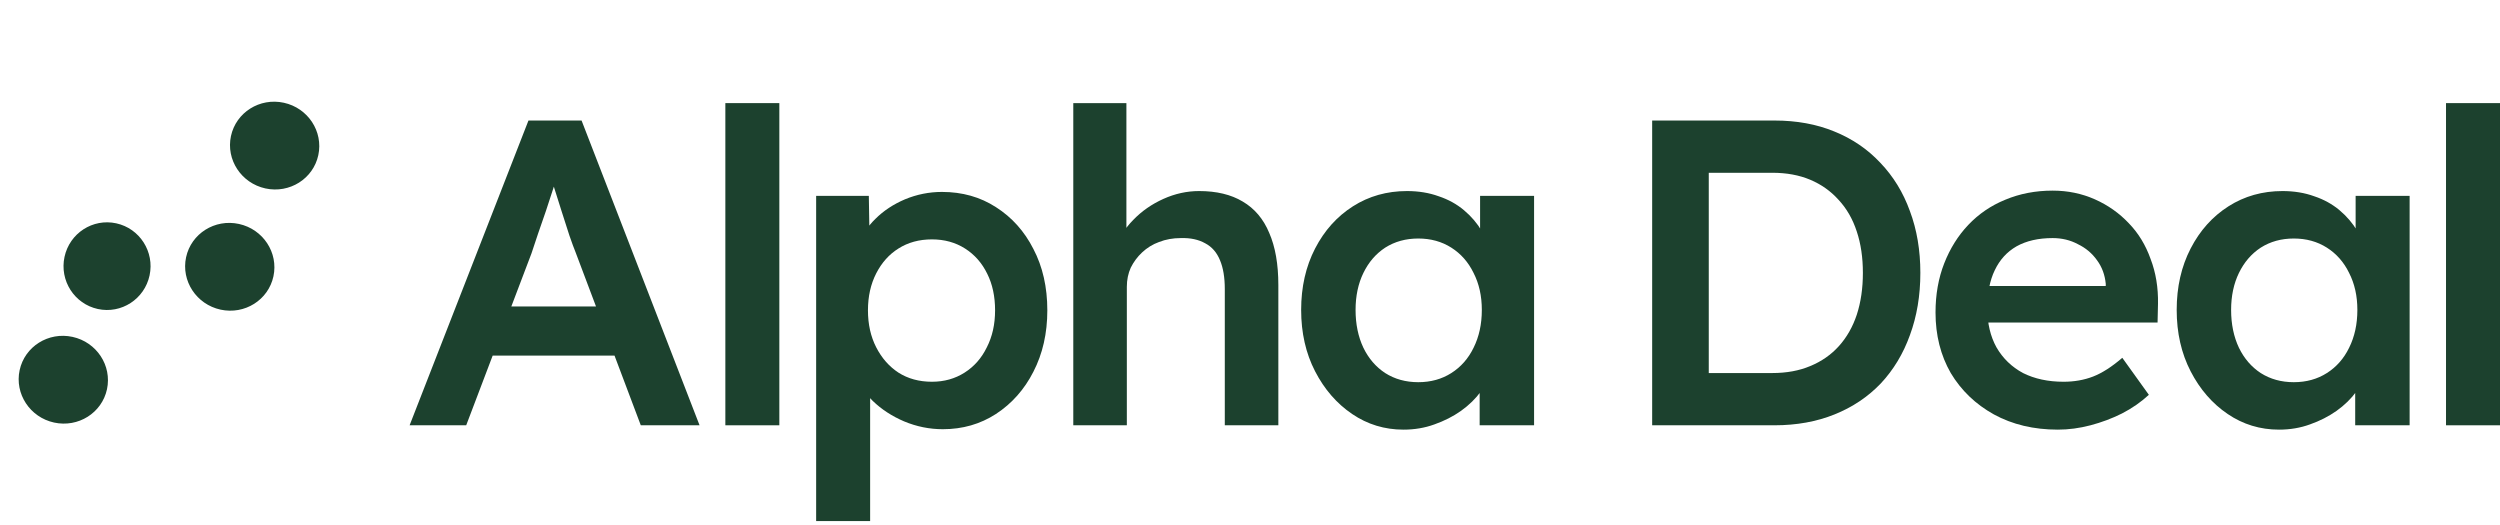
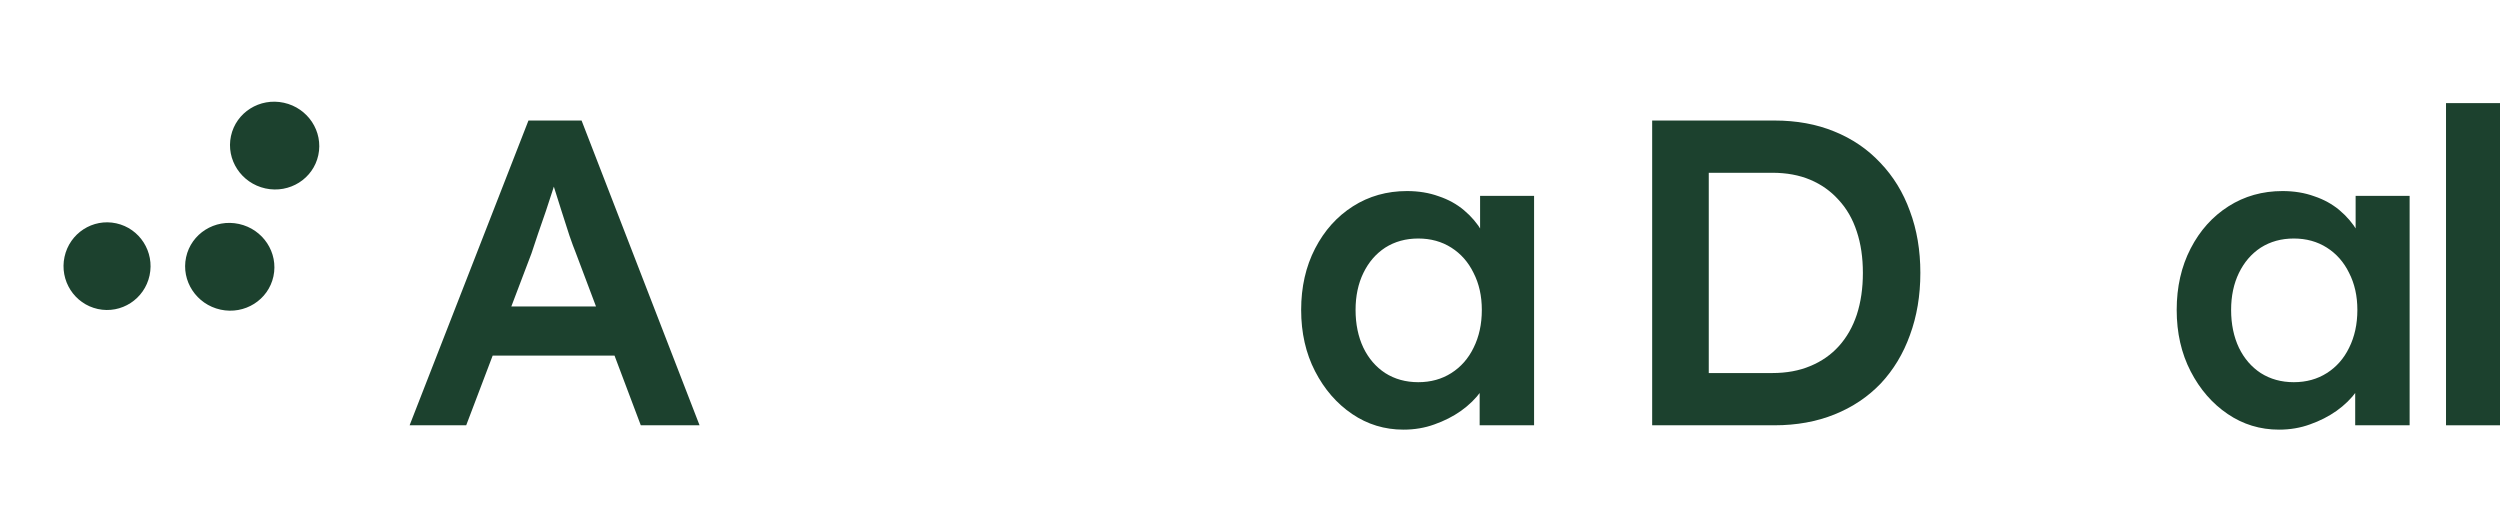
<svg xmlns="http://www.w3.org/2000/svg" width="1047" height="220" viewBox="0 0 1047 220" fill="none">
  <path d="M1024.39 178.111V43.184H1047V178.111H1024.39Z" fill="#1C412E" />
  <path d="M954.447 179.934C946.546 179.934 939.374 177.746 932.932 173.37C926.489 168.994 921.323 163.038 917.433 155.501C913.543 147.965 911.599 139.395 911.599 129.792C911.599 120.189 913.543 111.62 917.433 104.083C921.323 96.547 926.611 90.651 933.296 86.397C939.982 82.142 947.518 80.015 955.906 80.015C960.768 80.015 965.205 80.744 969.216 82.203C973.227 83.54 976.753 85.485 979.792 88.038C982.83 90.591 985.322 93.508 987.267 96.79C989.334 100.072 990.732 103.597 991.461 107.365L986.538 106.089V82.021H1009.15V178.111H986.356V155.137L991.643 154.225C990.792 157.507 989.212 160.728 986.903 163.889C984.715 166.928 981.919 169.663 978.515 172.094C975.233 174.403 971.526 176.288 967.393 177.746C963.382 179.205 959.066 179.934 954.447 179.934ZM960.646 160.06C965.873 160.06 970.493 158.783 974.504 156.231C978.515 153.678 981.615 150.153 983.803 145.655C986.112 141.036 987.267 135.749 987.267 129.792C987.267 123.958 986.112 118.792 983.803 114.294C981.615 109.796 978.515 106.271 974.504 103.719C970.493 101.166 965.873 99.889 960.646 99.889C955.419 99.889 950.8 101.166 946.789 103.719C942.899 106.271 939.86 109.796 937.672 114.294C935.484 118.792 934.39 123.958 934.39 129.792C934.39 135.749 935.484 141.036 937.672 145.655C939.86 150.153 942.899 153.678 946.789 156.231C950.8 158.783 955.419 160.06 960.646 160.06Z" fill="#1C412E" />
-   <path d="M861.833 179.934C851.744 179.934 842.809 177.807 835.029 173.553C827.371 169.298 821.355 163.524 816.979 156.231C812.724 148.816 810.597 140.368 810.597 130.886C810.597 123.35 811.812 116.482 814.243 110.283C816.675 104.083 820.017 98.735 824.272 94.237C828.648 89.618 833.814 86.093 839.77 83.662C845.848 81.109 852.473 79.833 859.645 79.833C865.966 79.833 871.861 81.048 877.331 83.479C882.801 85.911 887.542 89.253 891.553 93.508C895.565 97.641 898.603 102.625 900.67 108.459C902.858 114.172 903.891 120.433 903.77 127.24L903.587 135.08H825.73L821.537 119.764H884.807L881.889 122.864V118.852C881.525 115.084 880.309 111.802 878.243 109.006C876.176 106.089 873.502 103.84 870.22 102.26C867.06 100.558 863.534 99.707 859.645 99.707C853.688 99.707 848.644 100.862 844.511 103.172C840.5 105.481 837.461 108.824 835.394 113.2C833.328 117.454 832.295 122.803 832.295 129.245C832.295 135.445 833.571 140.854 836.124 145.473C838.798 150.092 842.505 153.678 847.246 156.231C852.108 158.662 857.761 159.877 864.203 159.877C868.701 159.877 872.833 159.148 876.602 157.689C880.37 156.231 884.442 153.617 888.818 149.849L899.941 165.348C896.659 168.386 892.89 171 888.636 173.188C884.503 175.254 880.127 176.895 875.508 178.111C870.889 179.326 866.33 179.934 861.833 179.934Z" fill="#1C412E" />
  <path d="M691.927 178.111V50.477H743.163C752.401 50.477 760.728 51.996 768.143 55.035C775.679 58.074 782.122 62.45 787.47 68.163C792.94 73.876 797.073 80.623 799.869 88.403C802.786 96.182 804.245 104.813 804.245 114.294C804.245 123.775 802.786 132.467 799.869 140.368C797.073 148.147 793.001 154.894 787.653 160.607C782.304 166.198 775.862 170.514 768.325 173.553C760.789 176.591 752.401 178.111 743.163 178.111H691.927ZM715.631 159.695L713.807 156.231H742.251C748.208 156.231 753.495 155.258 758.114 153.313C762.855 151.369 766.867 148.573 770.149 144.926C773.431 141.279 775.922 136.903 777.624 131.798C779.326 126.571 780.177 120.736 780.177 114.294C780.177 107.851 779.326 102.078 777.624 96.972C775.922 91.745 773.37 87.308 769.966 83.662C766.684 80.015 762.734 77.219 758.114 75.274C753.495 73.329 748.208 72.357 742.251 72.357H713.26L715.631 69.257V159.695Z" fill="#1C412E" />
  <path d="M587.77 179.934C579.869 179.934 572.697 177.746 566.255 173.37C559.812 168.994 554.646 163.038 550.756 155.501C546.867 147.965 544.922 139.395 544.922 129.792C544.922 120.189 546.867 111.62 550.756 104.083C554.646 96.547 559.934 90.651 566.619 86.397C573.305 82.142 580.841 80.015 589.229 80.015C594.091 80.015 598.528 80.744 602.539 82.203C606.551 83.54 610.076 85.485 613.115 88.038C616.153 90.591 618.645 93.508 620.59 96.79C622.657 100.072 624.055 103.597 624.784 107.365L619.861 106.089V82.021H642.47V178.111H619.679V155.137L624.966 154.225C624.115 157.507 622.535 160.728 620.226 163.889C618.038 166.928 615.242 169.663 611.838 172.094C608.556 174.403 604.849 176.288 600.716 177.746C596.705 179.205 592.389 179.934 587.77 179.934ZM593.969 160.06C599.196 160.06 603.816 158.783 607.827 156.231C611.838 153.678 614.938 150.153 617.126 145.655C619.436 141.036 620.59 135.749 620.59 129.792C620.59 123.958 619.436 118.792 617.126 114.294C614.938 109.796 611.838 106.271 607.827 103.719C603.816 101.166 599.196 99.889 593.969 99.889C588.743 99.889 584.123 101.166 580.112 103.719C576.222 106.271 573.183 109.796 570.995 114.294C568.807 118.792 567.713 123.958 567.713 129.792C567.713 135.749 568.807 141.036 570.995 145.655C573.183 150.153 576.222 153.678 580.112 156.231C584.123 158.783 588.743 160.06 593.969 160.06Z" fill="#1C412E" />
-   <path d="M449.492 178.111V43.184H471.737V101.713L467.544 103.901C468.759 99.525 471.129 95.574 474.655 92.049C478.18 88.403 482.373 85.485 487.236 83.297C492.098 81.109 497.082 80.015 502.187 80.015C509.48 80.015 515.558 81.474 520.421 84.391C525.404 87.308 529.112 91.684 531.543 97.519C534.096 103.354 535.372 110.647 535.372 119.399V178.111H512.945V121.04C512.945 116.178 512.276 112.167 510.939 109.006C509.602 105.724 507.536 103.354 504.74 101.895C501.944 100.315 498.54 99.586 494.529 99.707C491.247 99.707 488.208 100.254 485.412 101.348C482.738 102.321 480.368 103.779 478.301 105.724C476.356 107.548 474.776 109.675 473.561 112.106C472.467 114.537 471.92 117.211 471.92 120.129V178.111H460.797C458.609 178.111 456.543 178.111 454.598 178.111C452.775 178.111 451.073 178.111 449.492 178.111Z" fill="#1C412E" />
-   <path d="M341.801 218.224V82.021H363.864L364.228 103.901L360.399 102.26C361.129 98.492 363.195 94.966 366.599 91.684C370.002 88.281 374.135 85.546 378.998 83.479C383.981 81.413 389.147 80.38 394.496 80.38C403.005 80.38 410.541 82.507 417.105 86.761C423.791 91.016 429.018 96.851 432.786 104.266C436.676 111.68 438.621 120.25 438.621 129.975C438.621 139.578 436.676 148.147 432.786 155.684C429.018 163.099 423.791 168.994 417.105 173.37C410.541 177.625 403.126 179.752 394.861 179.752C389.269 179.752 383.86 178.658 378.633 176.47C373.527 174.282 369.151 171.425 365.505 167.9C361.98 164.375 359.792 160.668 358.941 156.778L364.411 154.225V218.224H341.801ZM390.302 159.877C395.408 159.877 399.966 158.601 403.977 156.048C407.989 153.496 411.088 149.971 413.276 145.473C415.586 140.975 416.741 135.809 416.741 129.975C416.741 124.14 415.647 119.035 413.459 114.659C411.271 110.161 408.171 106.636 404.16 104.083C400.148 101.531 395.529 100.254 390.302 100.254C384.954 100.254 380.274 101.531 376.262 104.083C372.373 106.514 369.273 109.979 366.963 114.476C364.654 118.974 363.499 124.14 363.499 129.975C363.499 135.809 364.654 140.975 366.963 145.473C369.273 149.971 372.373 153.496 376.262 156.048C380.274 158.601 384.954 159.877 390.302 159.877Z" fill="#1C412E" />
-   <path d="M303.779 178.111V43.184H326.388V178.111H303.779Z" fill="#1C412E" />
  <path d="M171.542 178.111L221.32 50.477H243.565L292.977 178.111H268.362L241.012 105.542C240.404 104.083 239.553 101.774 238.459 98.613C237.487 95.453 236.393 92.049 235.177 88.403C233.962 84.634 232.868 81.17 231.895 78.009C230.923 74.727 230.193 72.357 229.707 70.898L234.265 70.716C233.536 73.147 232.685 75.882 231.713 78.921C230.74 81.96 229.707 85.121 228.613 88.403C227.519 91.684 226.425 94.845 225.331 97.884C224.359 100.923 223.447 103.658 222.596 106.089L195.246 178.111H171.542ZM194.152 148.937L202.357 128.334H260.522L269.274 148.937H194.152Z" fill="#1C412E" />
  <path d="M111.155 78.914C101.052 76.706 94.593 66.884 96.727 56.976C98.861 47.068 108.781 40.826 118.883 43.034C128.985 45.242 135.444 55.063 133.31 64.971C131.176 74.879 121.257 81.122 111.155 78.914Z" fill="#1C412E" />
-   <path d="M30.378 141.086C40.48 143.294 46.939 153.116 44.805 163.024C42.671 172.932 32.752 179.174 22.649 176.966C12.547 174.759 6.088 164.937 8.222 155.029C10.356 145.121 20.276 138.878 30.378 141.086Z" fill="#1C412E" />
  <path d="M48.693 93.528C58.529 95.678 64.772 105.452 62.638 115.361C60.504 125.269 50.801 131.558 40.965 129.408C31.128 127.259 24.885 117.484 27.019 107.576C29.153 97.668 38.857 91.378 48.693 93.528Z" fill="#1C412E" />
  <path d="M100.088 93.793C110.19 96.001 116.65 105.823 114.516 115.731C112.382 125.639 102.462 131.881 92.36 129.673C82.258 127.466 75.799 117.644 77.933 107.736C80.067 97.828 89.986 91.585 100.088 93.793Z" fill="#1C412E" />
</svg>